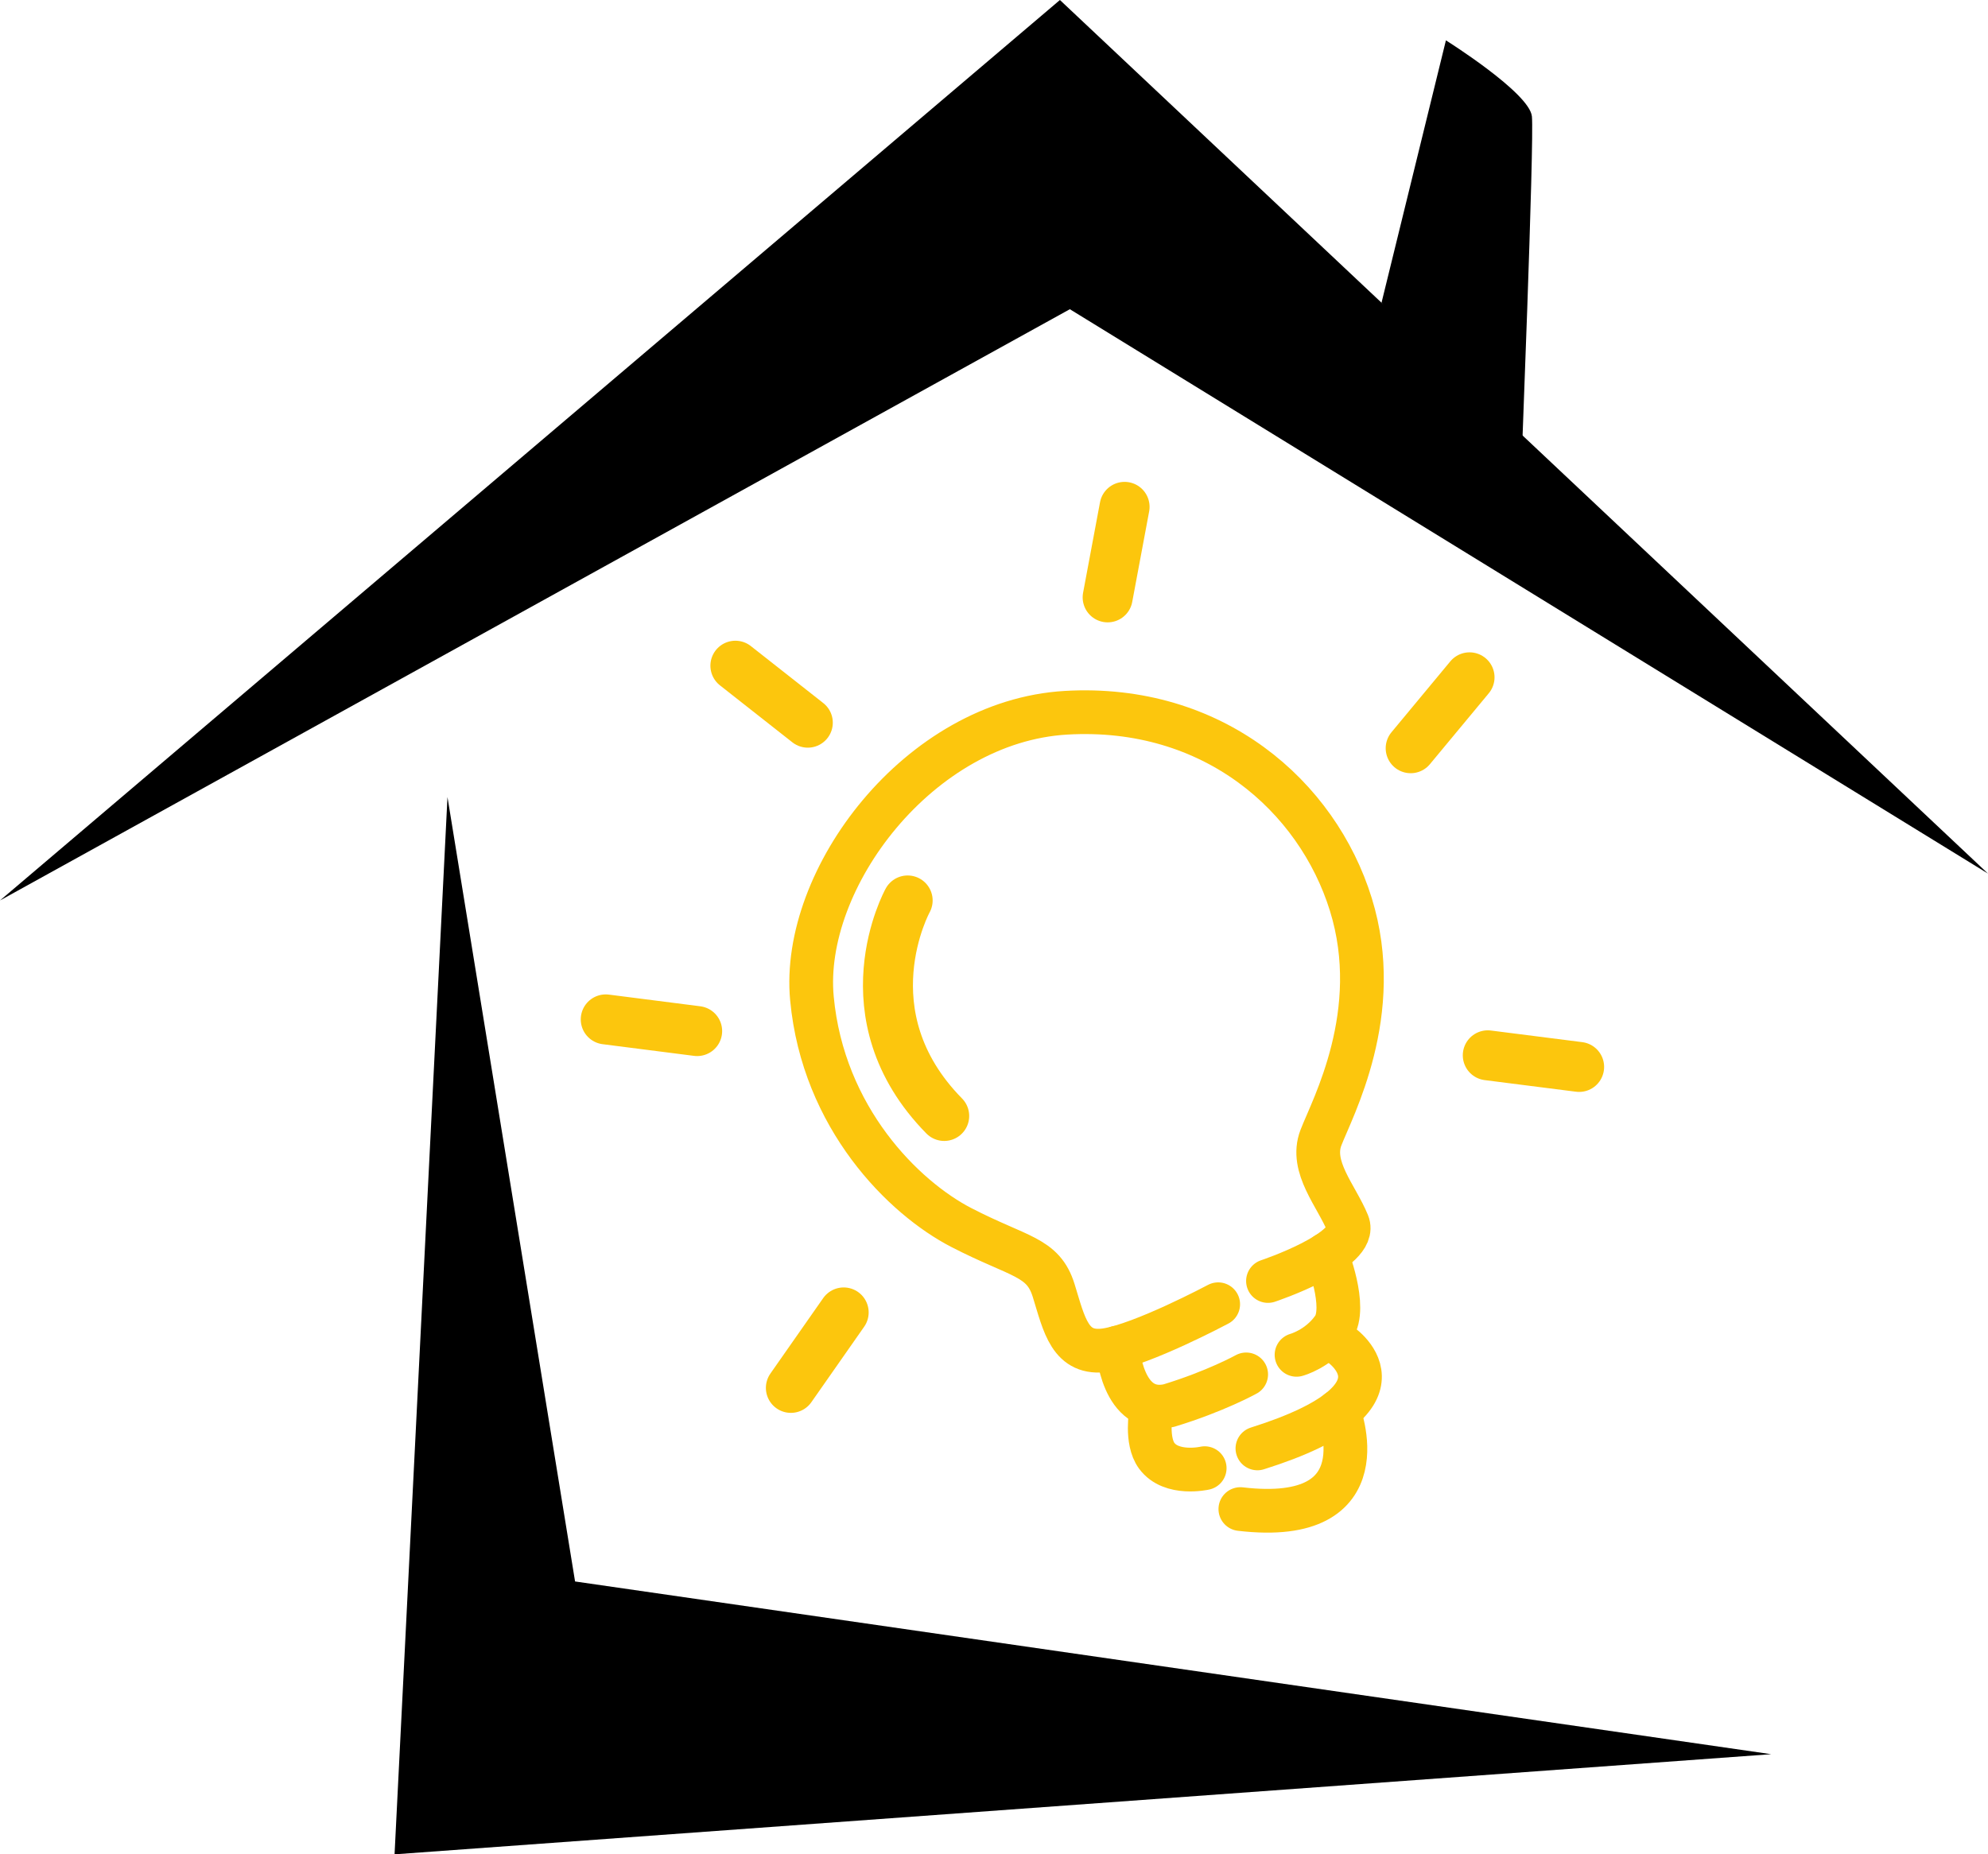
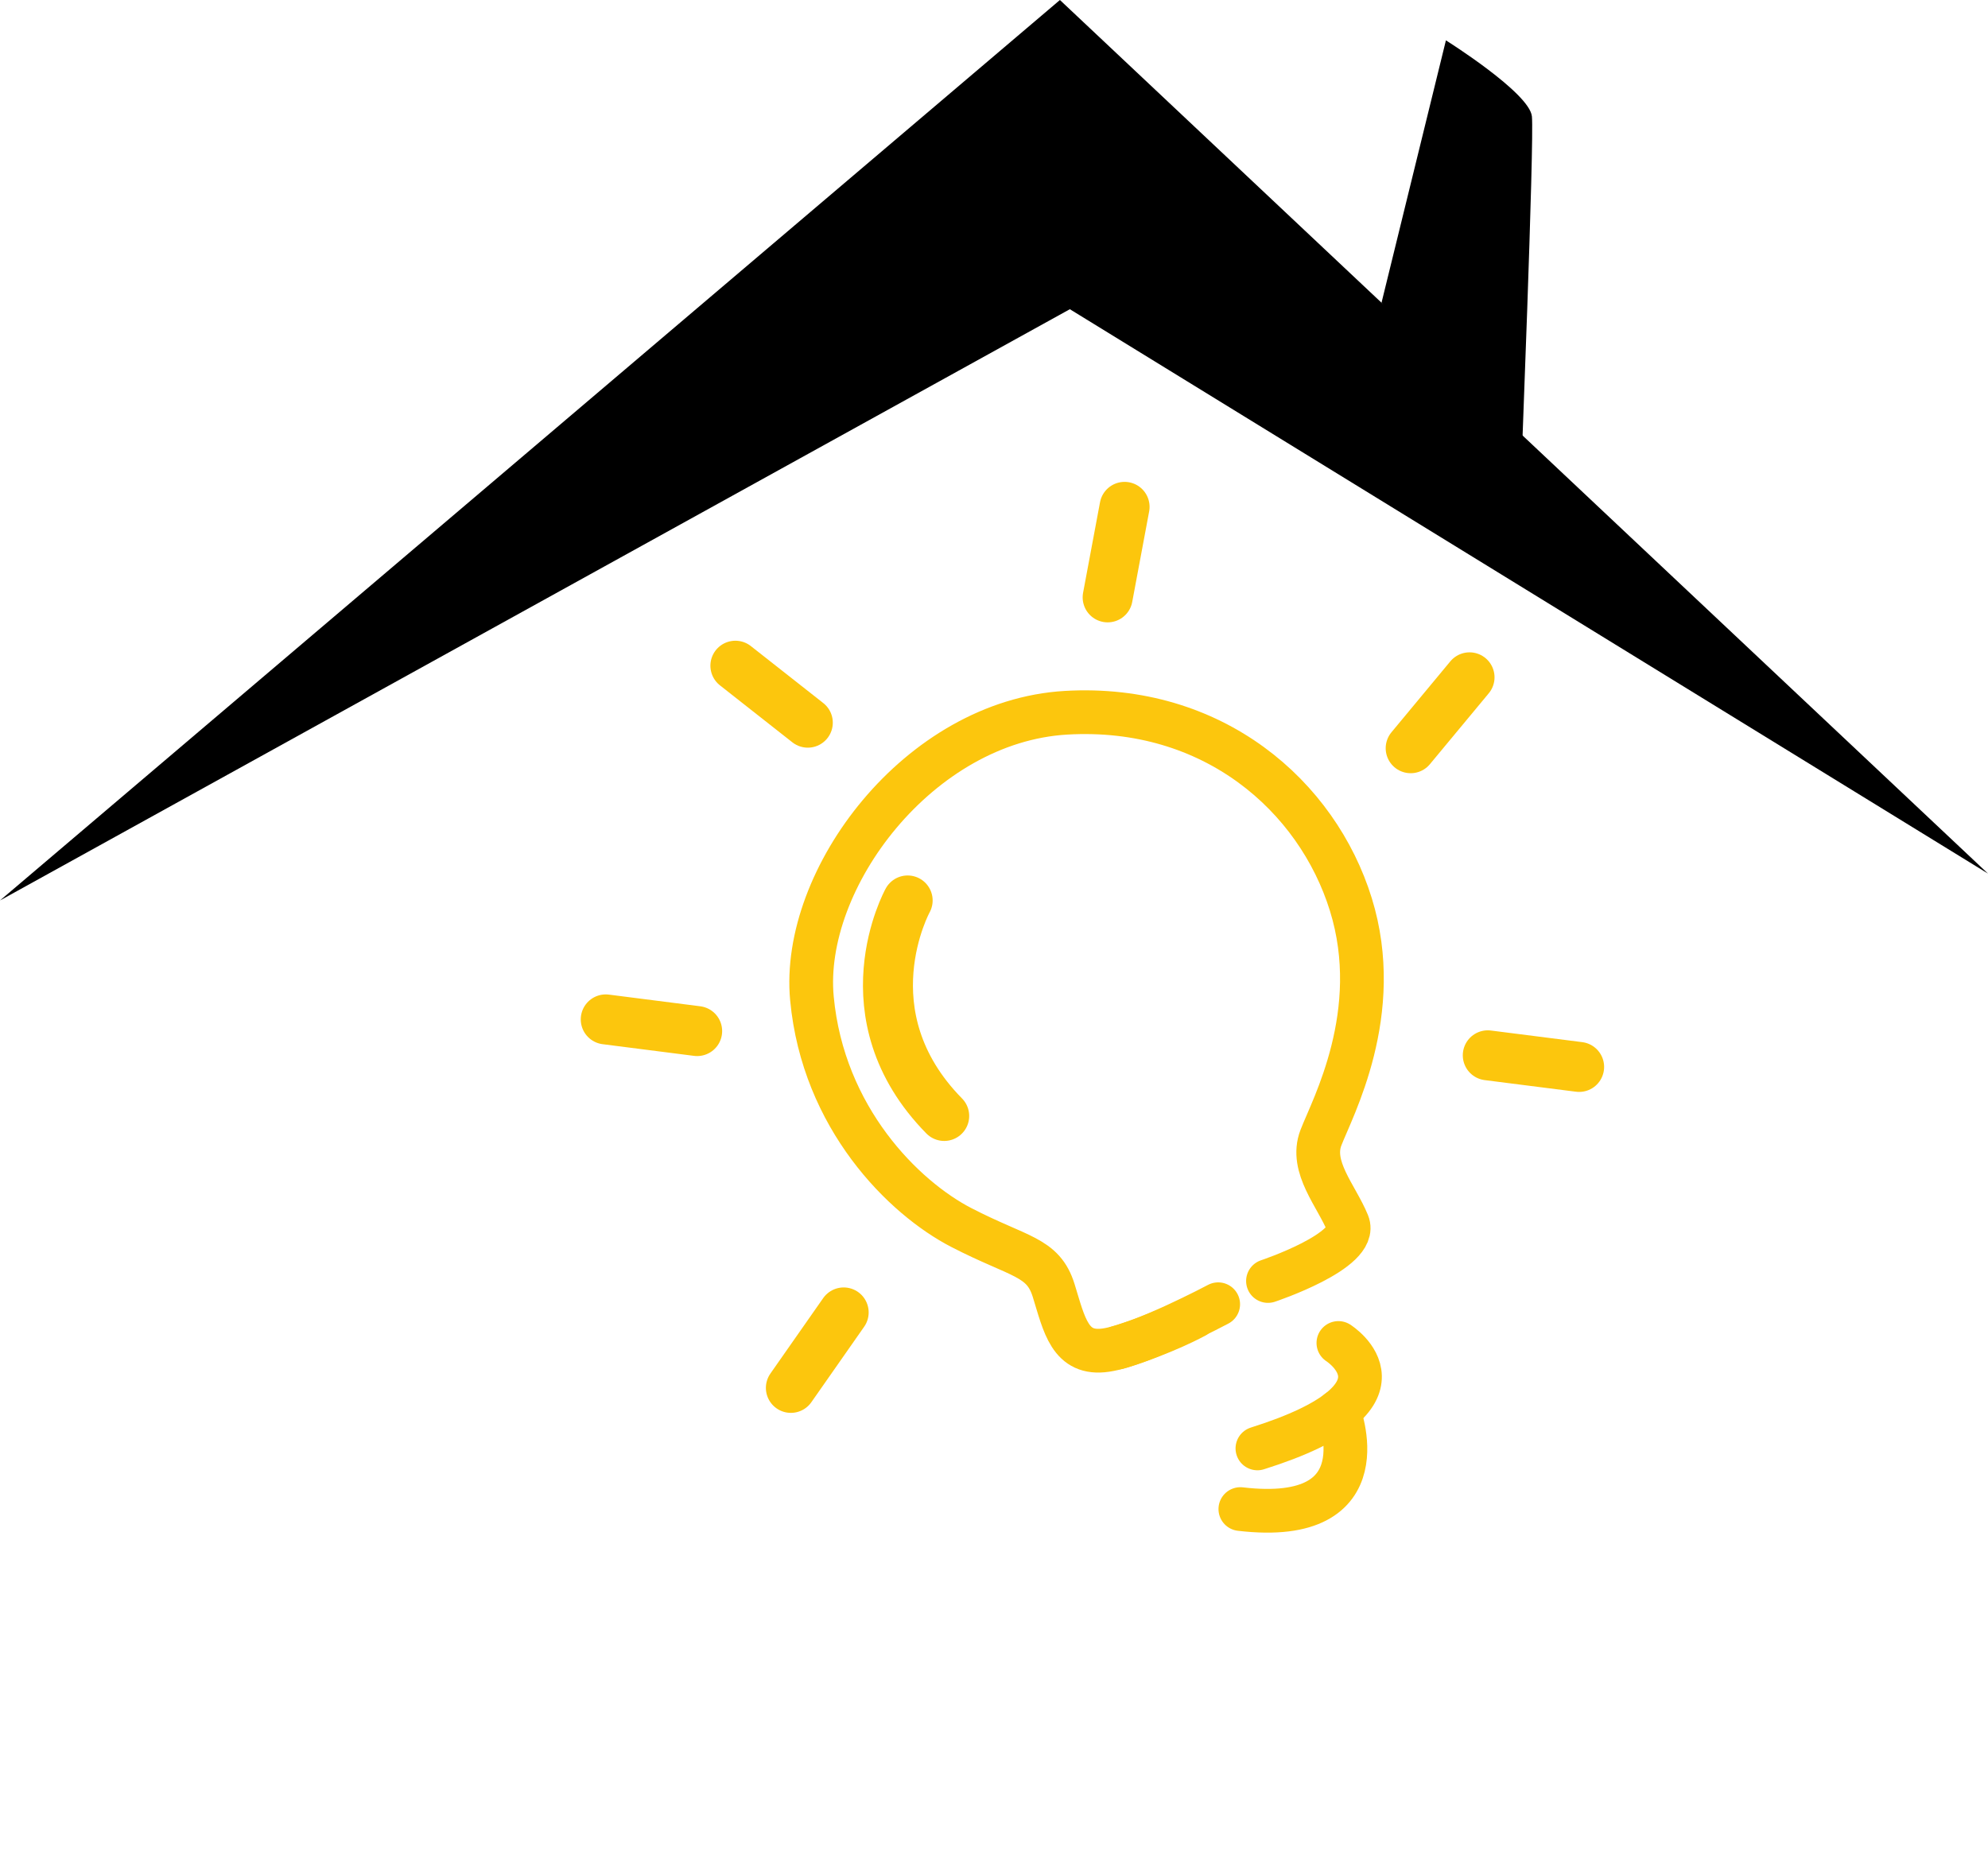
<svg xmlns="http://www.w3.org/2000/svg" id="Capa_2" data-name="Capa 2" viewBox="0 0 318.18 296.85">
  <defs>
    <style>
      .cls-1 {
        stroke-miterlimit: 10;
      }

      .cls-1, .cls-2, .cls-3 {
        stroke: #fcc60d;
        stroke-linecap: round;
      }

      .cls-1, .cls-3 {
        stroke-width: 8px;
      }

      .cls-2 {
        stroke-width: 7px;
      }

      .cls-2, .cls-3 {
        fill: none;
        stroke-linejoin: round;
      }
    </style>
  </defs>
  <g id="MODELOS">
    <g>
      <polygon points="318.18 139.85 169.64 0 0 144.15 171.23 49.5 318.18 139.85" />
-       <polygon points="71.62 127.6 63.15 296.85 283.48 280.82 92.04 253.17 71.62 127.6" />
      <path d="M221.11,48.47l10.31-42.01s13.36,8.38,13.76,12.16-1.79,58.83-1.79,58.83l-22.27-28.98Z" />
      <g>
        <line class="cls-1" x1="96.95" y1="163.19" x2="111.58" y2="165.06" />
        <line class="cls-1" x1="117.7" y1="106.57" x2="129.29" y2="115.69" />
        <line class="cls-1" x1="225.78" y1="119.78" x2="235.2" y2="108.43" />
        <line class="cls-1" x1="177.28" y1="95.63" x2="179.99" y2="81.14" />
        <line class="cls-1" x1="238.12" y1="168.94" x2="252.74" y2="170.8" />
        <line class="cls-1" x1="126.58" y1="222.18" x2="135.03" y2="210.1" />
        <path class="cls-3" d="M145.27,144.15s-10.1,18.28,5.85,34.5" />
        <path class="cls-2" d="M202.94,205.07s14.56-4.85,12.76-9.24c-1.79-4.39-6.08-9.01-4.29-13.69,1.79-4.69,10.17-20.01,4.79-37.36-5.38-17.35-22.04-32.04-45.57-30.68s-42.48,26.59-40.68,45.73c1.79,19.14,14.66,31.91,23.93,36.69,9.27,4.79,13.06,4.59,14.76,10.07,1.7,5.48,2.59,10.4,8.38,9.54s17.95-7.34,17.95-7.34" />
-         <path class="cls-2" d="M178.88,215.73s.63,10.97,8.21,9.28c7.48-2.28,12.36-4.99,12.36-4.99" />
-         <path class="cls-2" d="M212.28,200.79s3.45,8.47,1.11,11.81c-2.34,3.34-5.88,4.29-5.88,4.29" />
-         <path class="cls-2" d="M184.23,225.96s-.87,4.67.9,7.08c2.36,3.21,7.68,1.99,7.68,1.99" />
+         <path class="cls-2" d="M178.88,215.73c7.48-2.28,12.36-4.99,12.36-4.99" />
        <path class="cls-2" d="M214.21,214.99s13.53,8.54-12.96,16.88" />
        <path class="cls-2" d="M214.21,225.9s7.38,18.39-15.69,15.68" />
      </g>
    </g>
  </g>
</svg>